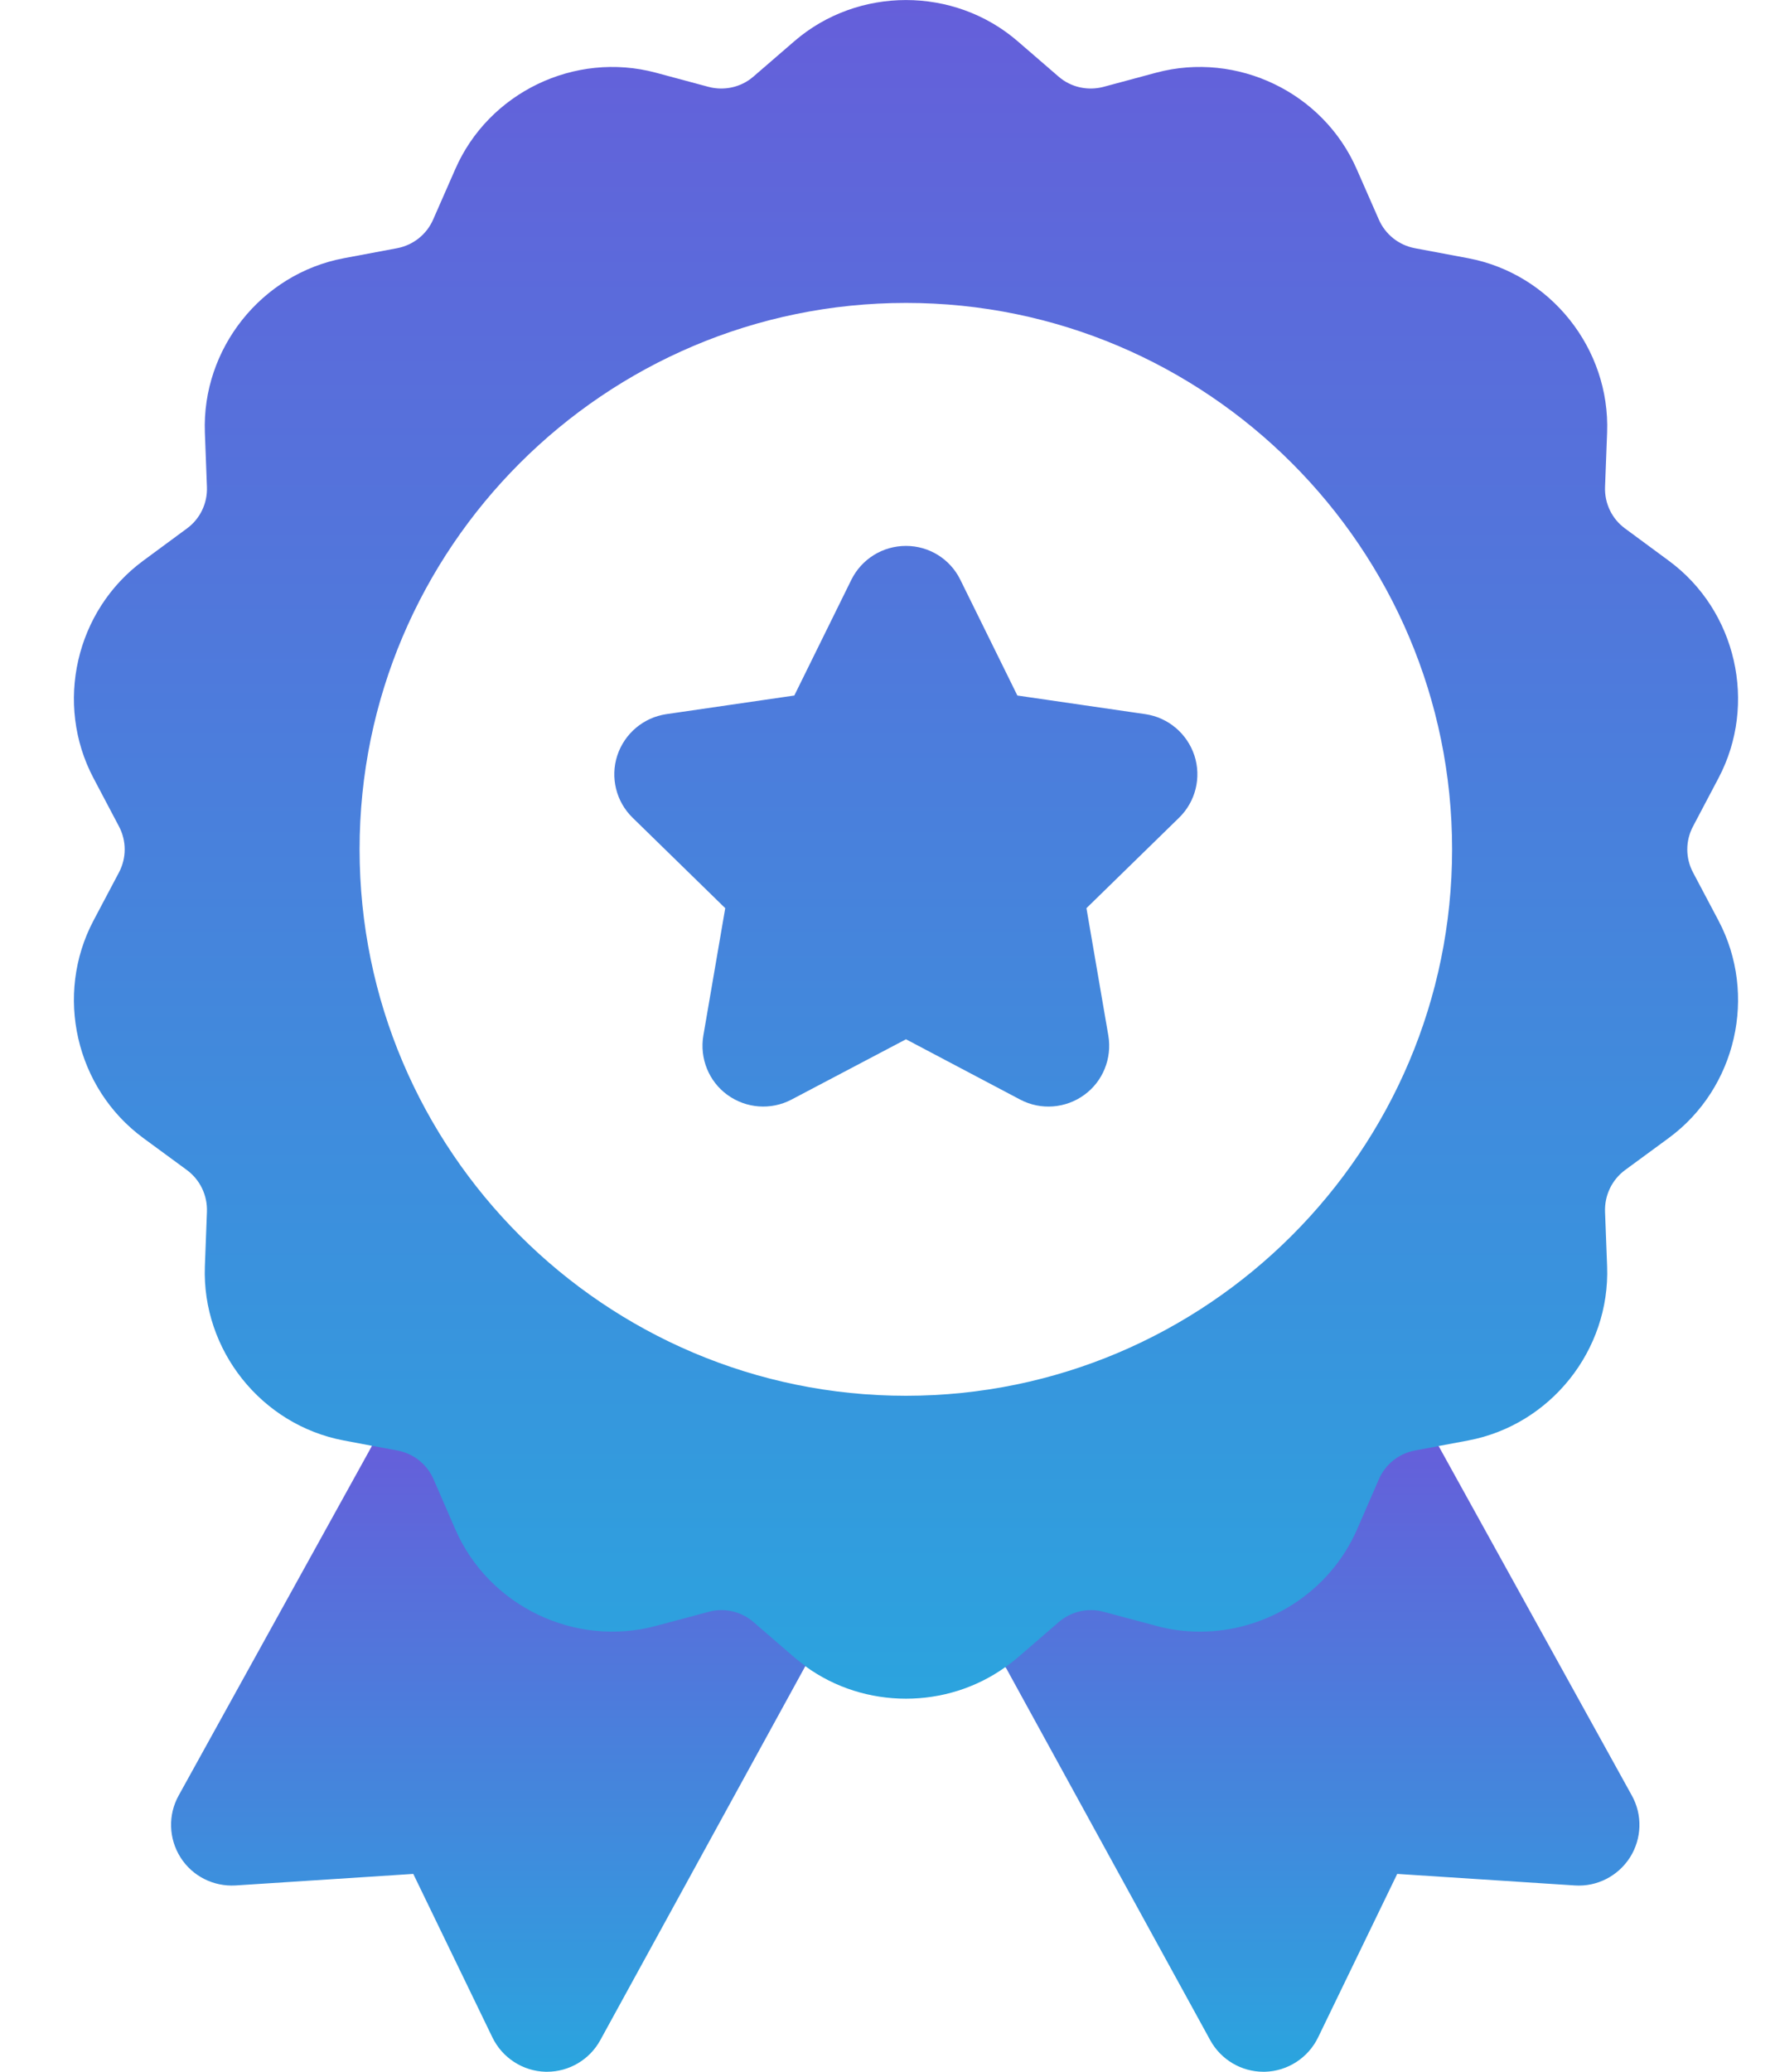
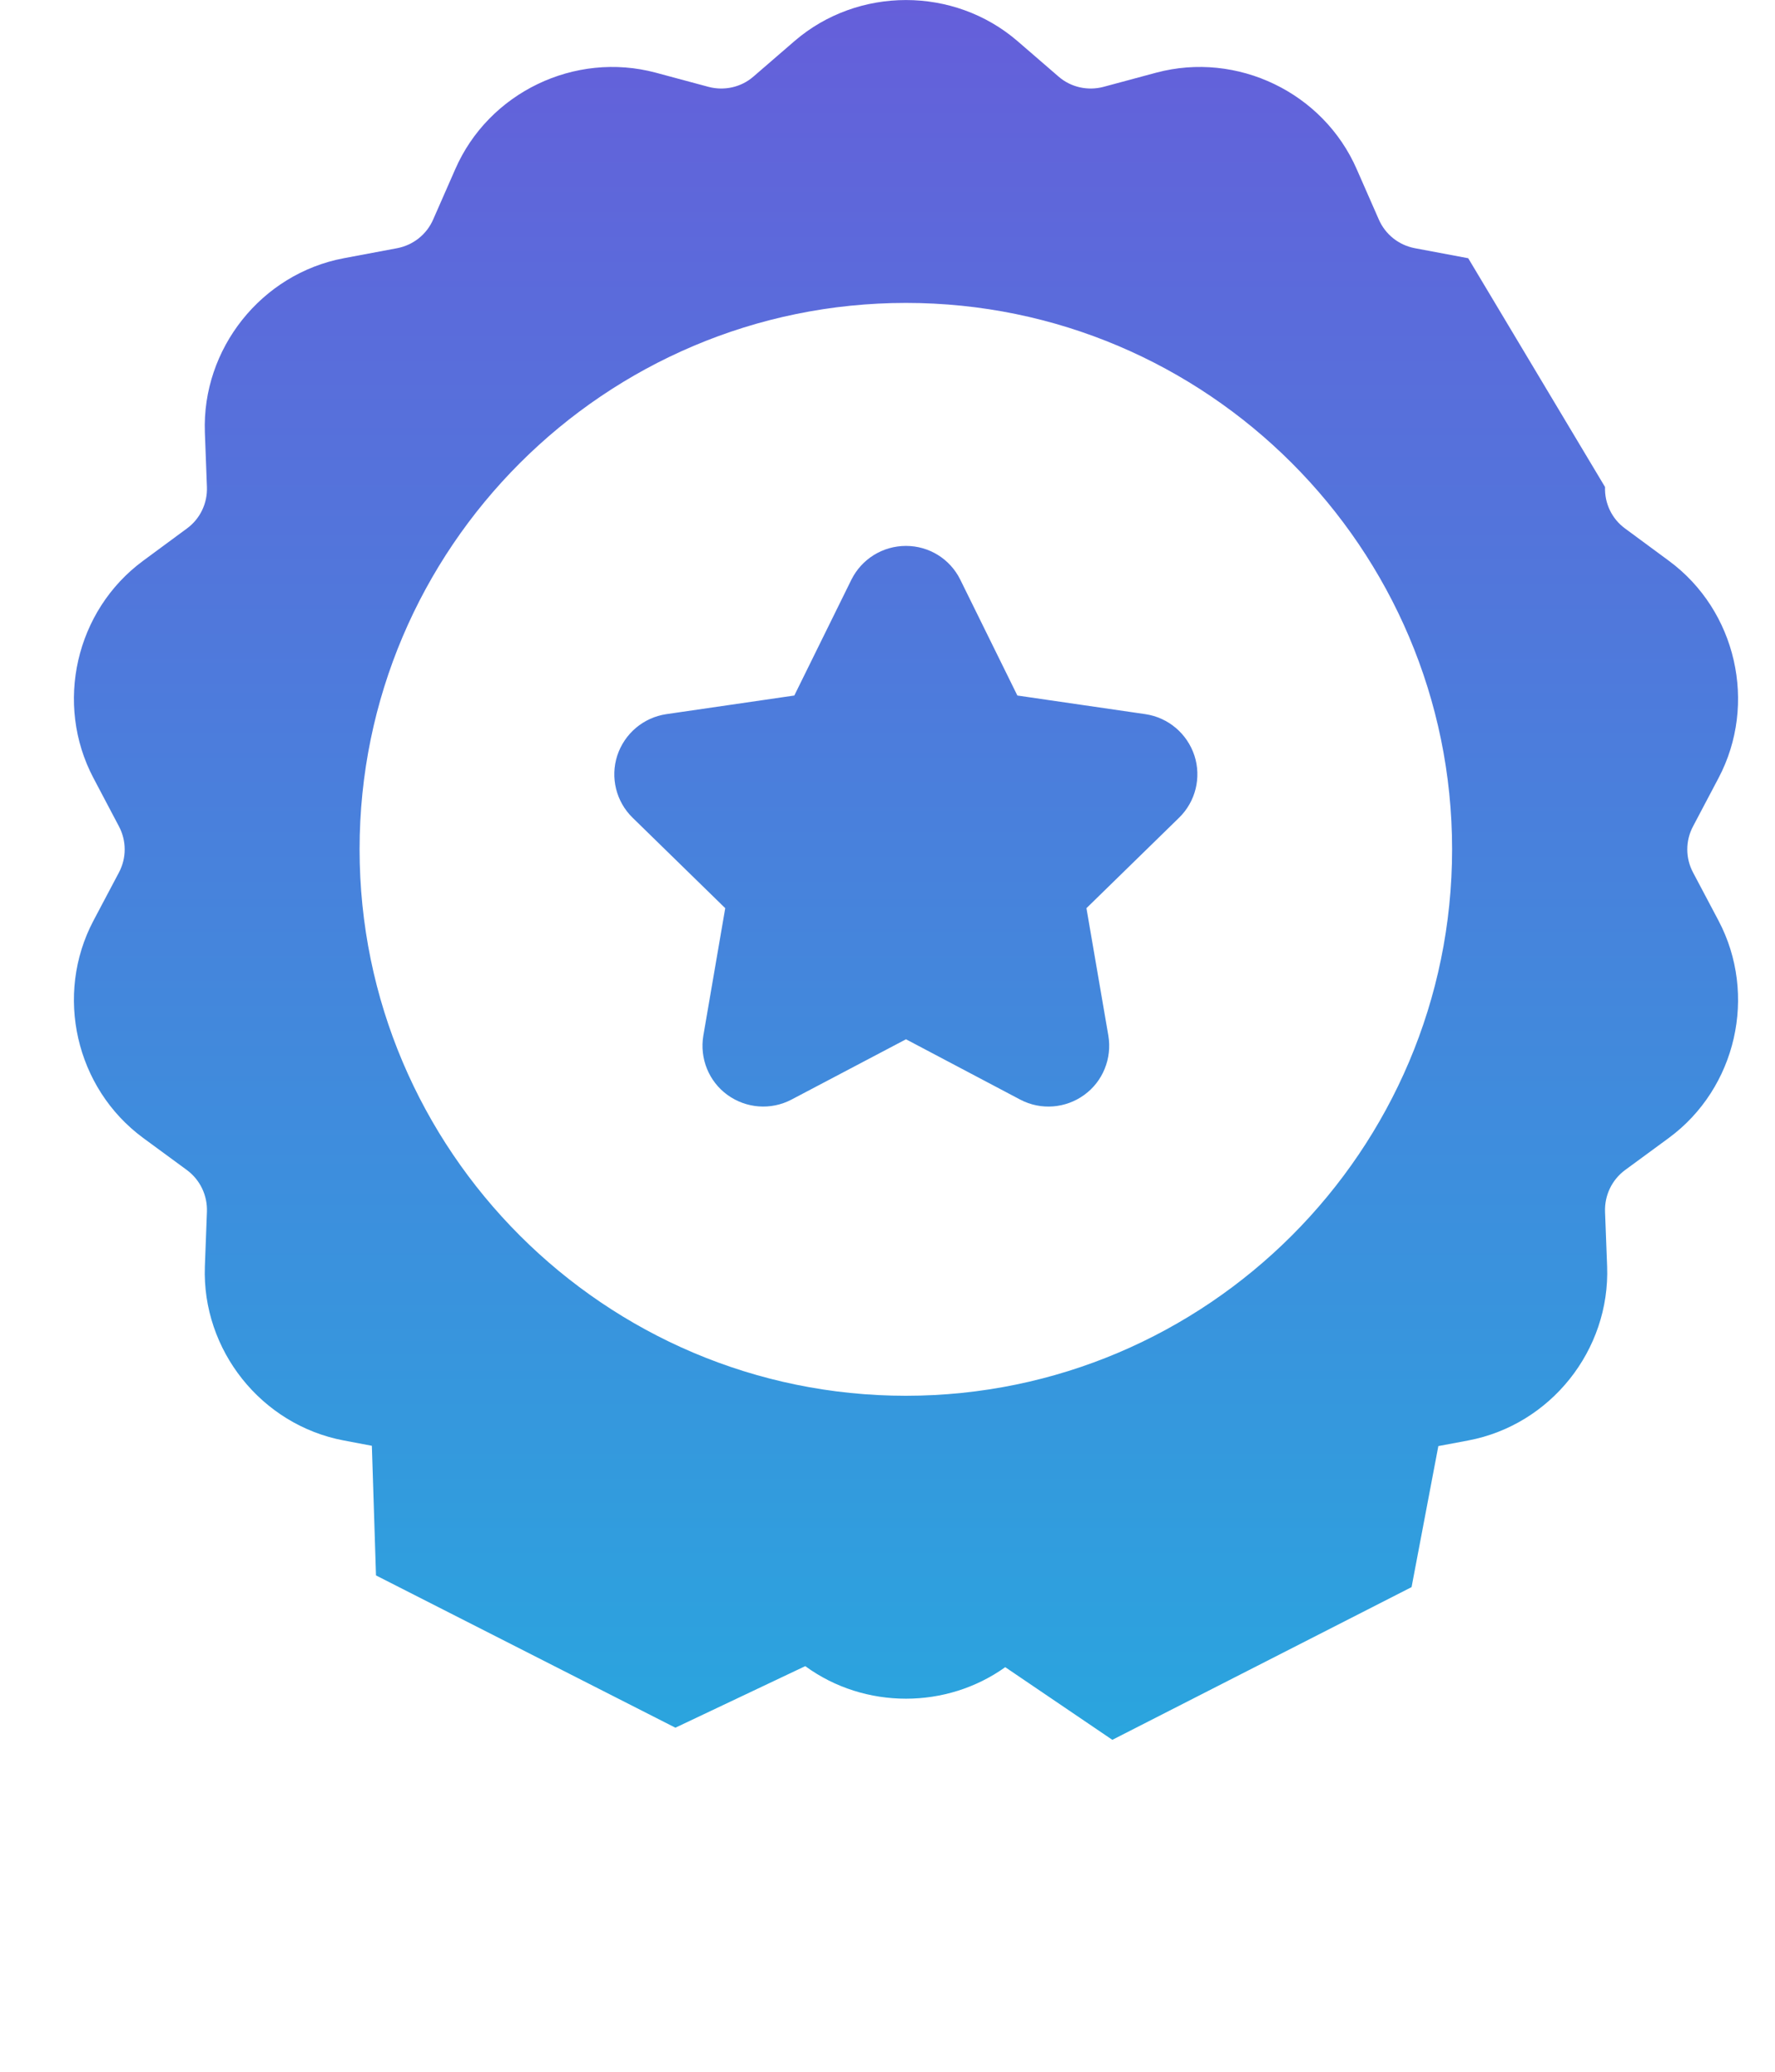
<svg xmlns="http://www.w3.org/2000/svg" width="12" height="14" viewBox="0 0 12 14" fill="none">
-   <path d="M5.372 0.277C5.801 -0.092 6.449 -0.092 6.878 0.277L7.157 0.518C7.24 0.59 7.354 0.615 7.46 0.587L7.817 0.491C8.364 0.345 8.947 0.625 9.173 1.145L9.321 1.482C9.365 1.584 9.456 1.656 9.564 1.677L9.926 1.745C10.483 1.85 10.886 2.357 10.865 2.923L10.851 3.291C10.847 3.401 10.897 3.506 10.986 3.571L11.283 3.79C11.739 4.126 11.883 4.757 11.618 5.258L11.446 5.584C11.394 5.682 11.394 5.798 11.446 5.896L11.618 6.221C11.883 6.722 11.739 7.353 11.283 7.689L10.986 7.907C10.897 7.973 10.847 8.078 10.851 8.189L10.865 8.557C10.886 9.123 10.483 9.629 9.926 9.734L9.724 9.772L9.543 10.725L7.52 11.757L6.796 11.266C6.597 11.408 6.361 11.479 6.125 11.479C5.885 11.479 5.645 11.406 5.444 11.259L4.566 11.675L2.542 10.646L2.514 9.77L2.324 9.734C1.767 9.629 1.364 9.123 1.385 8.557L1.399 8.189C1.403 8.078 1.353 7.973 1.264 7.907L0.967 7.689C0.511 7.353 0.367 6.722 0.632 6.221L0.804 5.896C0.856 5.798 0.856 5.682 0.804 5.584L0.632 5.258C0.367 4.757 0.511 4.126 0.967 3.79L1.264 3.571C1.353 3.506 1.403 3.401 1.399 3.291L1.385 2.923C1.364 2.357 1.767 1.85 2.324 1.745L2.686 1.677C2.794 1.656 2.885 1.584 2.929 1.482L3.077 1.145C3.303 0.625 3.886 0.345 4.433 0.491L4.79 0.587C4.896 0.615 5.01 0.59 5.093 0.518L5.372 0.277ZM6.125 2.047C4.089 2.047 2.431 3.703 2.431 5.739C2.431 7.775 4.088 9.432 6.125 9.432C8.16 9.431 9.817 7.775 9.817 5.739C9.817 3.704 8.16 2.047 6.125 2.047ZM6.125 3.689C6.281 3.689 6.423 3.777 6.492 3.917L6.878 4.7L7.744 4.826C7.898 4.849 8.026 4.957 8.075 5.106C8.123 5.254 8.083 5.417 7.971 5.526L7.345 6.137L7.493 6.998C7.519 7.152 7.456 7.308 7.33 7.399C7.205 7.49 7.037 7.504 6.898 7.431L6.125 7.023L5.35 7.431C5.212 7.503 5.045 7.491 4.918 7.399C4.792 7.308 4.729 7.152 4.755 6.998L4.903 6.137L4.277 5.526C4.165 5.417 4.125 5.254 4.173 5.106C4.222 4.957 4.35 4.849 4.504 4.826L5.37 4.7L5.756 3.917C5.826 3.777 5.968 3.689 6.125 3.689Z" fill="url(#paint0_linear_7772_21757)" />
-   <path d="M5.094 10.961C5.011 10.889 4.897 10.863 4.791 10.892L4.435 10.987C3.888 11.134 3.304 10.854 3.078 10.334L2.931 9.996C2.887 9.895 2.796 9.822 2.687 9.802L2.515 9.77L1.208 12.133C1.135 12.264 1.14 12.424 1.22 12.551C1.3 12.678 1.443 12.75 1.593 12.741L2.794 12.663L3.329 13.768C3.396 13.906 3.535 13.996 3.688 14C3.692 14 3.695 14 3.698 14C3.848 14 3.986 13.918 4.058 13.787L5.445 11.258C5.421 11.241 5.397 11.222 5.373 11.202L5.094 10.961ZM11.032 12.133L9.726 9.772L9.565 9.802C9.457 9.822 9.366 9.895 9.322 9.996L9.175 10.334C8.989 10.761 8.562 11.026 8.113 11.026C8.015 11.026 7.916 11.014 7.818 10.987L7.462 10.892C7.356 10.863 7.242 10.889 7.158 10.961L6.879 11.202C6.853 11.224 6.826 11.245 6.798 11.265L8.182 13.787C8.254 13.918 8.392 14 8.541 14C8.545 14 8.548 14 8.552 14C8.705 13.996 8.844 13.906 8.911 13.768L9.446 12.663L10.647 12.741C10.796 12.751 10.939 12.678 11.02 12.551C11.1 12.424 11.105 12.264 11.032 12.133Z" fill="url(#paint1_linear_7772_21757)" />
+   <path d="M5.372 0.277C5.801 -0.092 6.449 -0.092 6.878 0.277L7.157 0.518C7.24 0.59 7.354 0.615 7.46 0.587L7.817 0.491C8.364 0.345 8.947 0.625 9.173 1.145L9.321 1.482C9.365 1.584 9.456 1.656 9.564 1.677L9.926 1.745L10.851 3.291C10.847 3.401 10.897 3.506 10.986 3.571L11.283 3.79C11.739 4.126 11.883 4.757 11.618 5.258L11.446 5.584C11.394 5.682 11.394 5.798 11.446 5.896L11.618 6.221C11.883 6.722 11.739 7.353 11.283 7.689L10.986 7.907C10.897 7.973 10.847 8.078 10.851 8.189L10.865 8.557C10.886 9.123 10.483 9.629 9.926 9.734L9.724 9.772L9.543 10.725L7.52 11.757L6.796 11.266C6.597 11.408 6.361 11.479 6.125 11.479C5.885 11.479 5.645 11.406 5.444 11.259L4.566 11.675L2.542 10.646L2.514 9.77L2.324 9.734C1.767 9.629 1.364 9.123 1.385 8.557L1.399 8.189C1.403 8.078 1.353 7.973 1.264 7.907L0.967 7.689C0.511 7.353 0.367 6.722 0.632 6.221L0.804 5.896C0.856 5.798 0.856 5.682 0.804 5.584L0.632 5.258C0.367 4.757 0.511 4.126 0.967 3.79L1.264 3.571C1.353 3.506 1.403 3.401 1.399 3.291L1.385 2.923C1.364 2.357 1.767 1.85 2.324 1.745L2.686 1.677C2.794 1.656 2.885 1.584 2.929 1.482L3.077 1.145C3.303 0.625 3.886 0.345 4.433 0.491L4.79 0.587C4.896 0.615 5.01 0.59 5.093 0.518L5.372 0.277ZM6.125 2.047C4.089 2.047 2.431 3.703 2.431 5.739C2.431 7.775 4.088 9.432 6.125 9.432C8.16 9.431 9.817 7.775 9.817 5.739C9.817 3.704 8.16 2.047 6.125 2.047ZM6.125 3.689C6.281 3.689 6.423 3.777 6.492 3.917L6.878 4.7L7.744 4.826C7.898 4.849 8.026 4.957 8.075 5.106C8.123 5.254 8.083 5.417 7.971 5.526L7.345 6.137L7.493 6.998C7.519 7.152 7.456 7.308 7.33 7.399C7.205 7.49 7.037 7.504 6.898 7.431L6.125 7.023L5.35 7.431C5.212 7.503 5.045 7.491 4.918 7.399C4.792 7.308 4.729 7.152 4.755 6.998L4.903 6.137L4.277 5.526C4.165 5.417 4.125 5.254 4.173 5.106C4.222 4.957 4.35 4.849 4.504 4.826L5.37 4.7L5.756 3.917C5.826 3.777 5.968 3.689 6.125 3.689Z" fill="url(#paint0_linear_7772_21757)" />
  <defs>
    <linearGradient id="paint0_linear_7772_21757" x1="6.125" y1="0" x2="6.125" y2="11.757" gradientUnits="userSpaceOnUse">
      <stop stop-color="#655FDA" />
      <stop offset="1" stop-color="#2AA5DE" />
    </linearGradient>
    <linearGradient id="paint1_linear_7772_21757" x1="6.12" y1="9.77" x2="6.12" y2="14" gradientUnits="userSpaceOnUse">
      <stop stop-color="#655FDA" />
      <stop offset="1" stop-color="#2AA5DE" />
    </linearGradient>
  </defs>
</svg>